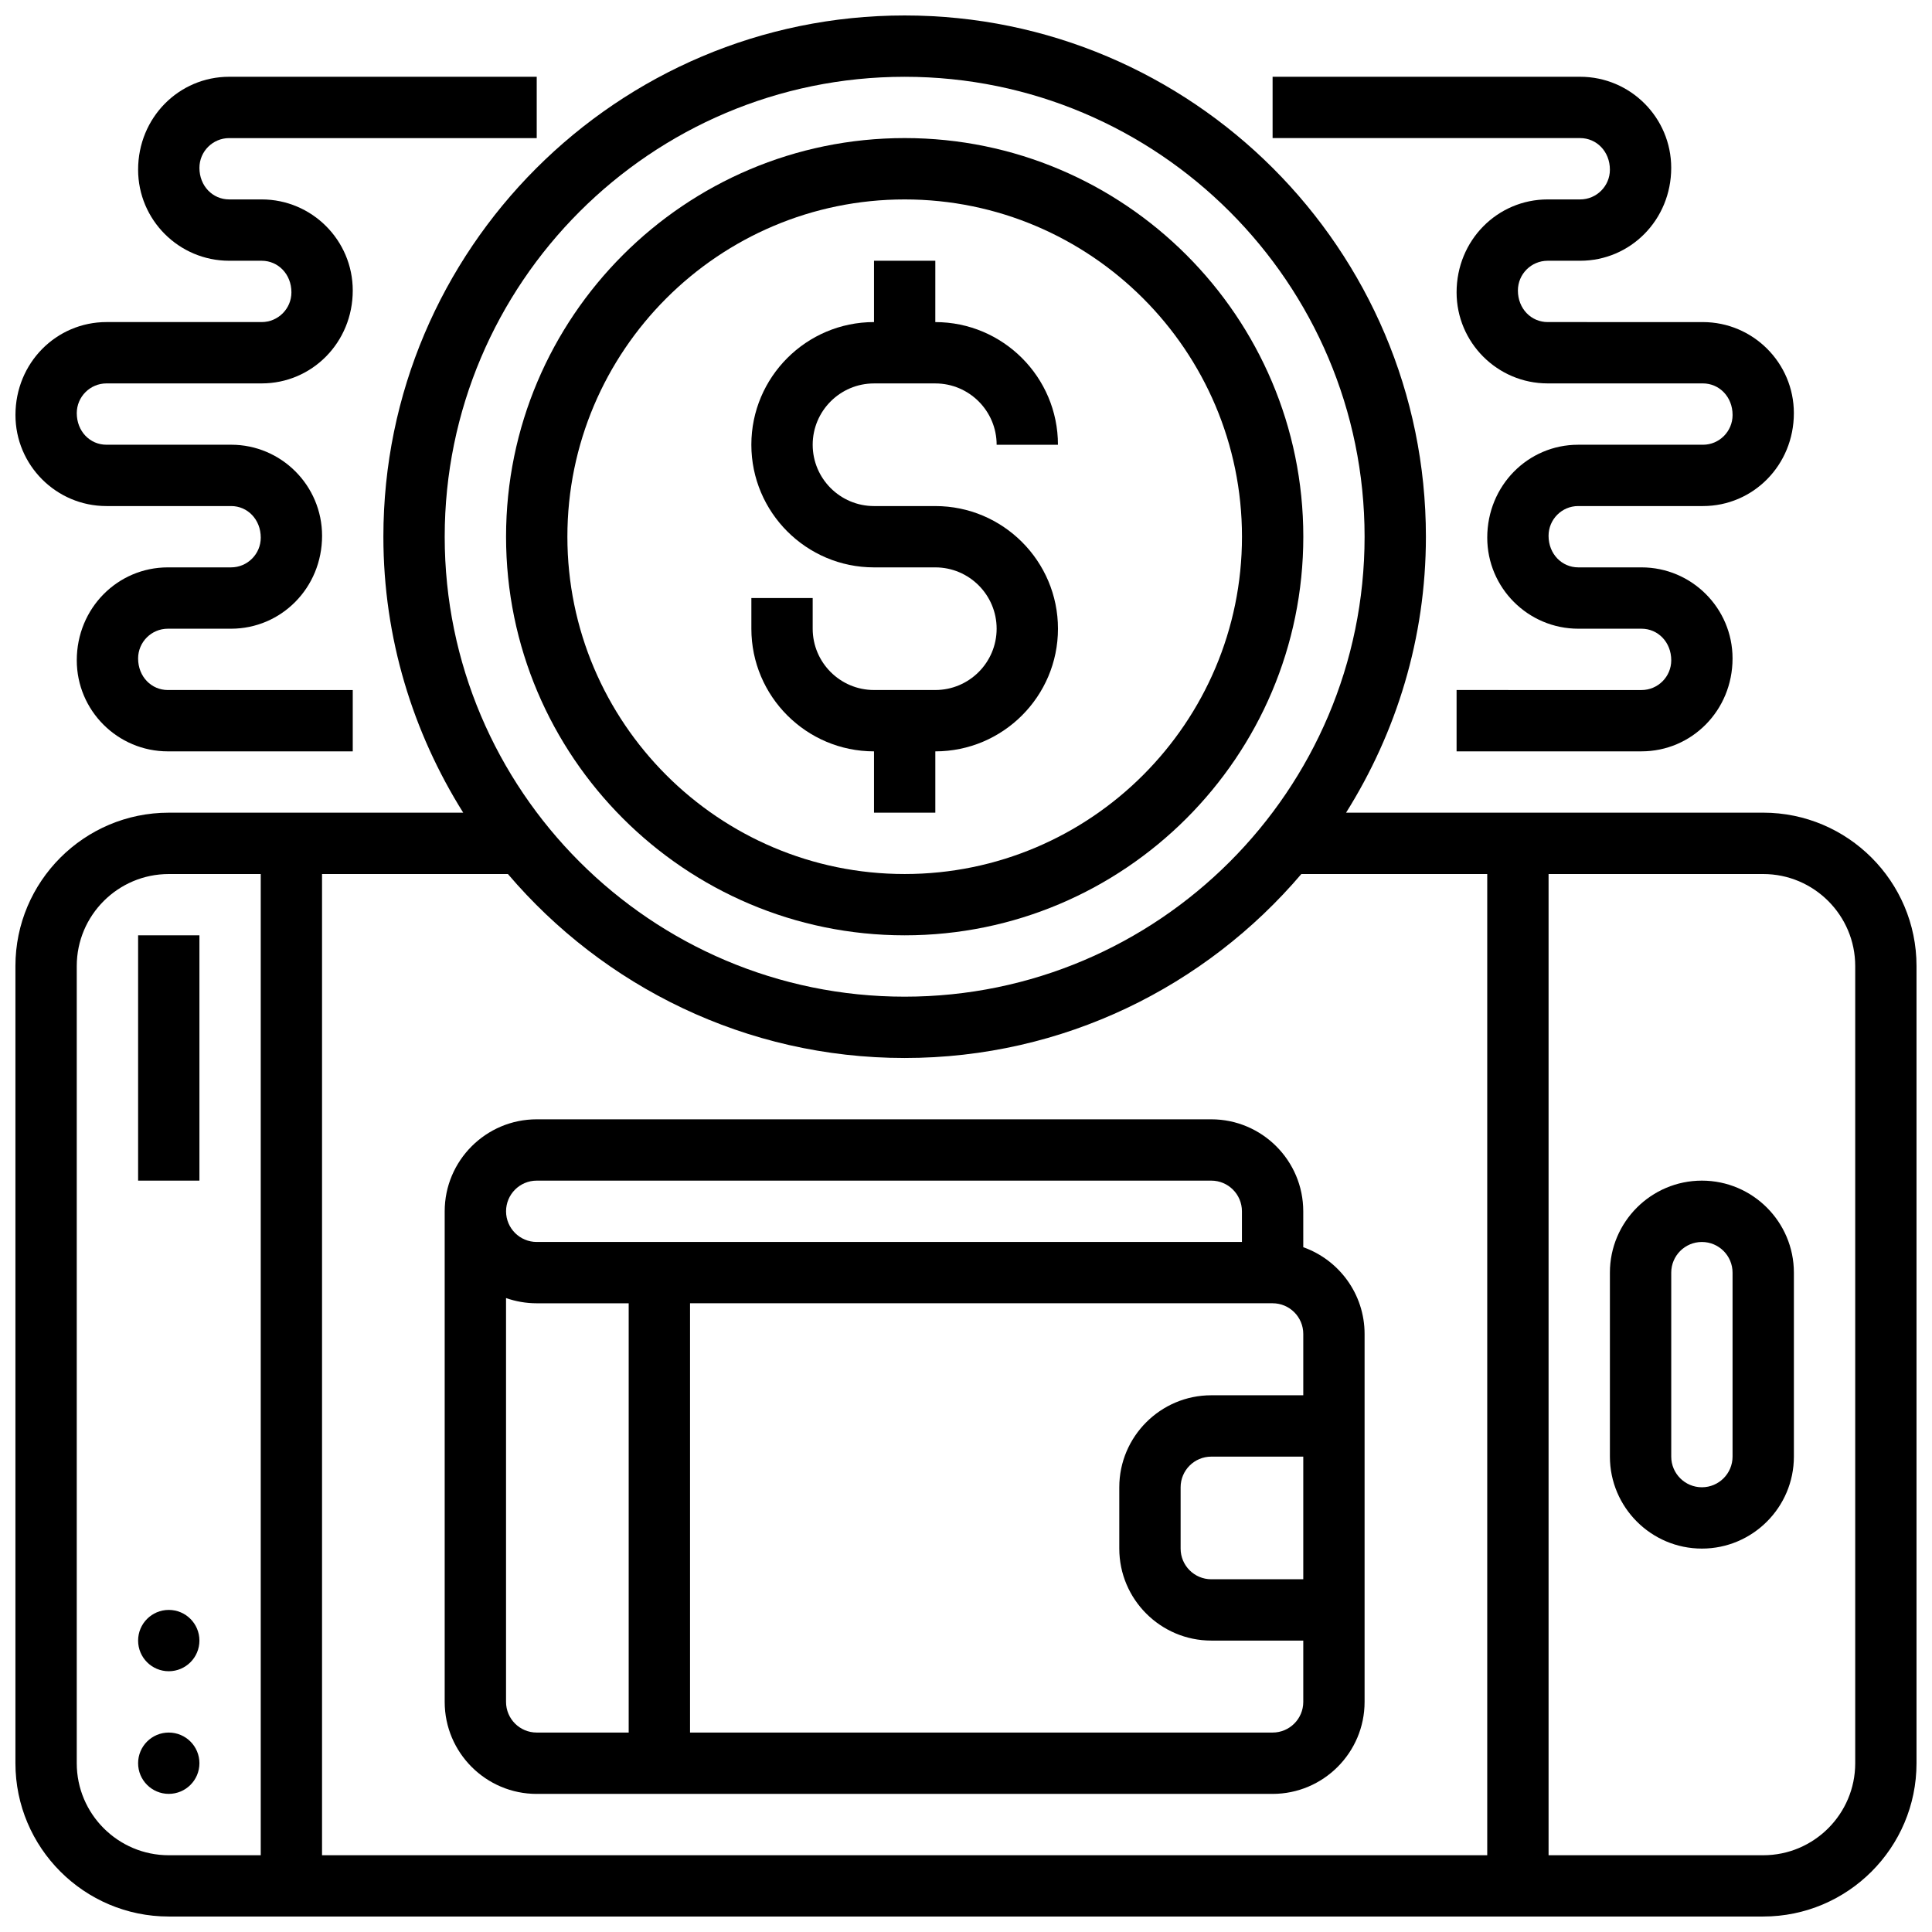
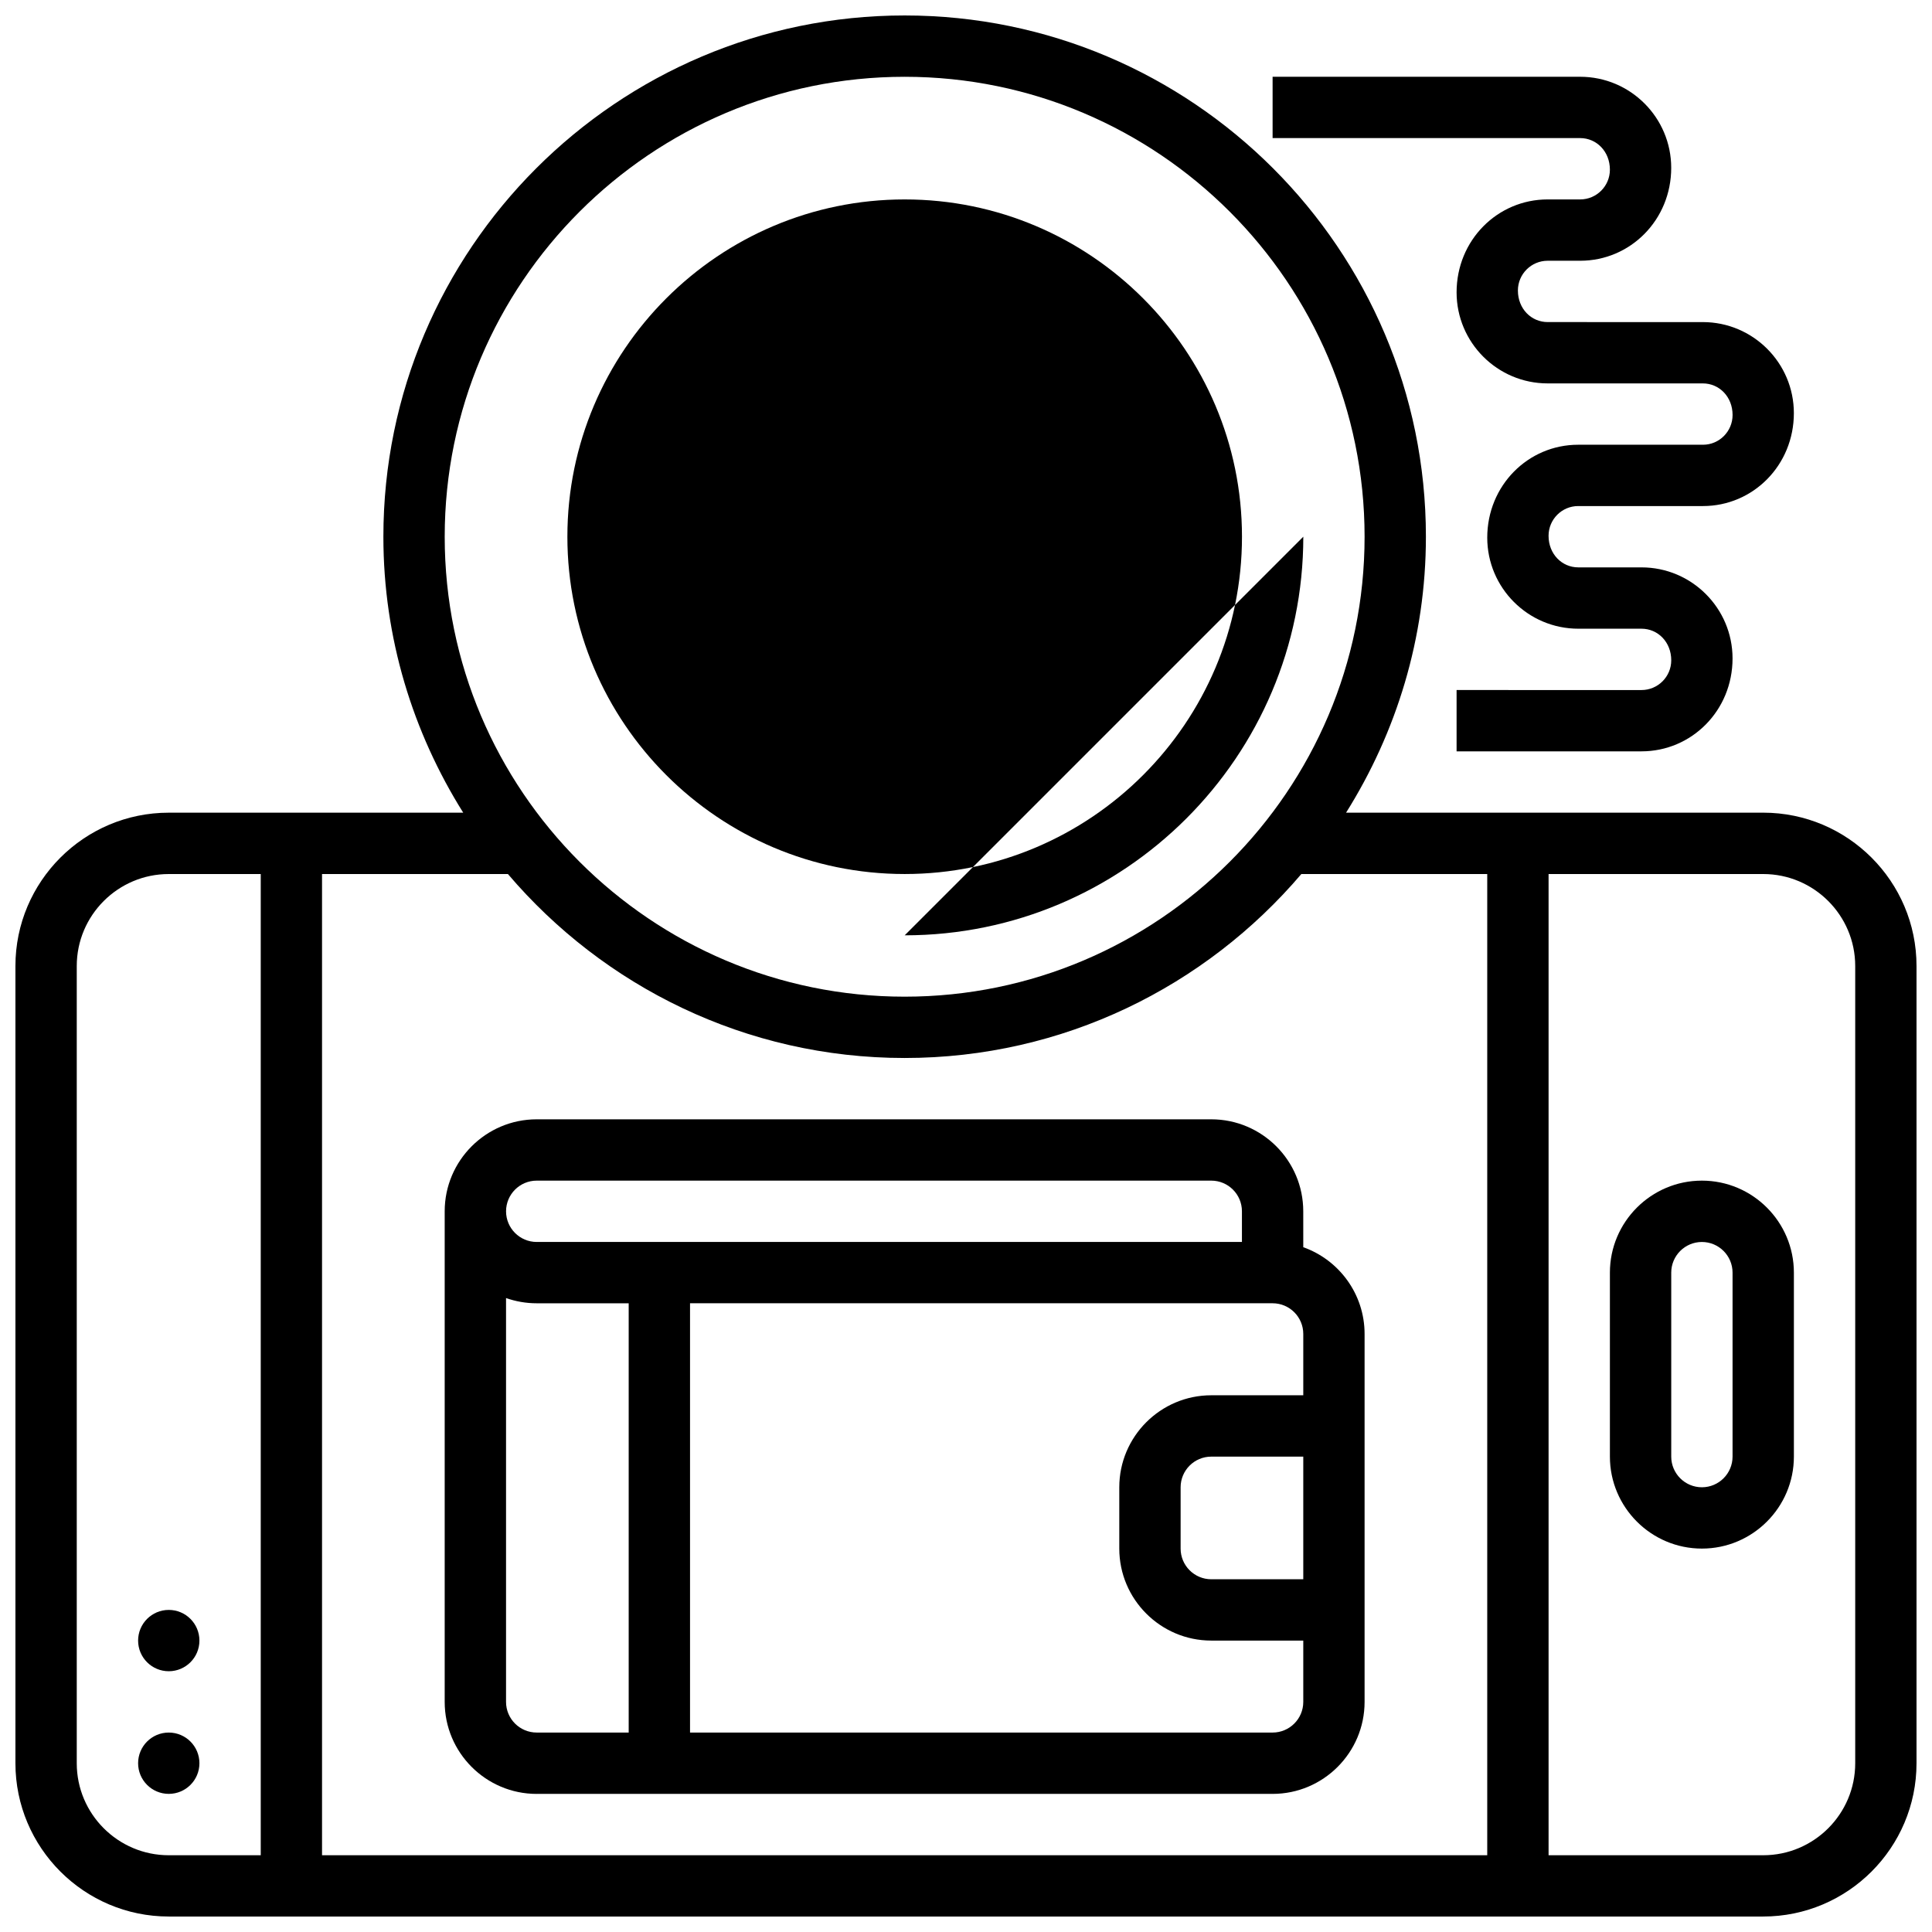
<svg xmlns="http://www.w3.org/2000/svg" width="800px" height="800px" version="1.1" viewBox="144 144 512 512">
  <defs>
    <clipPath id="b">
      <path d="m148.09 148.09h503.81v503.81h-503.81z" />
    </clipPath>
    <clipPath id="a">
-       <path d="m148.09 164h138.91v180h-138.91z" />
-     </clipPath>
+       </clipPath>
  </defs>
  <path d="m375.62 343.12v16.25h16.25v-16.25c17.926 0 32.504-14.578 32.504-32.504s-14.578-32.504-32.504-32.504h-16.25c-8.965 0-16.25-7.289-16.25-16.25 0-8.965 7.289-16.25 16.25-16.25h16.25c8.965 0 16.25 7.289 16.25 16.25h16.25c0-17.926-14.578-32.504-32.504-32.504l0.004-16.254h-16.25v16.25c-17.926 0-32.504 14.578-32.504 32.504s14.578 32.504 32.504 32.504h16.25c8.965 0 16.25 7.289 16.25 16.25 0 8.965-7.289 16.25-16.25 16.25h-16.25c-8.965 0-16.25-7.289-16.25-16.25v-8.125h-16.25v8.125c-0.004 17.93 14.574 32.508 32.5 32.508z" />
  <g clip-path="url(#b)">
    <path d="m611.27 359.37h-110.55c13.328-21.238 21.16-46.258 21.16-73.133 0-76.172-61.969-138.14-138.14-138.14s-138.14 61.969-138.14 138.14c0 26.871 7.832 51.891 21.16 73.133h-78.043c-22.402 0-40.629 18.227-40.629 40.629v211.27c0 22.402 18.227 40.629 40.629 40.629h422.55c22.402 0 40.629-18.227 40.629-40.629v-211.27c0-22.406-18.227-40.633-40.629-40.633zm-227.53-195.02c67.211 0 121.89 54.68 121.89 121.89s-54.68 121.89-121.89 121.89c-67.211 0-121.89-54.68-121.89-121.89s54.68-121.89 121.89-121.89zm0 260.03c42.094 0 79.781-18.973 105.13-48.754h49.262v260.03h-308.79v-260.03h49.258c25.355 29.781 63.043 48.754 105.14 48.754zm-219.4 186.9v-211.27c0-13.441 10.938-24.379 24.379-24.379h24.379v260.03h-24.379c-13.438 0-24.379-10.938-24.379-24.379zm471.31 0c0 13.441-10.938 24.379-24.379 24.379h-56.883v-260.03h56.883c13.441 0 24.379 10.938 24.379 24.379z" />
  </g>
-   <path d="m383.75 391.87c58.246 0 105.64-47.391 105.64-105.64s-47.391-105.64-105.64-105.64-105.64 47.391-105.64 105.64 47.391 105.64 105.64 105.64zm0-195.02c49.285 0 89.387 40.102 89.387 89.387s-40.102 89.387-89.387 89.387-89.387-40.102-89.387-89.387 40.102-89.387 89.387-89.387z" />
+   <path d="m383.75 391.87c58.246 0 105.64-47.391 105.64-105.64zm0-195.02c49.285 0 89.387 40.102 89.387 89.387s-40.102 89.387-89.387 89.387-89.387-40.102-89.387-89.387 40.102-89.387 89.387-89.387z" />
  <path d="m196.85 611.27c0 4.488-3.637 8.125-8.125 8.125-4.488 0-8.125-3.637-8.125-8.125 0-4.488 3.637-8.125 8.125-8.125 4.488 0 8.125 3.637 8.125 8.125" />
  <path d="m196.85 578.77c0 4.488-3.637 8.125-8.125 8.125-4.488 0-8.125-3.637-8.125-8.125s3.637-8.125 8.125-8.125c4.488 0 8.125 3.637 8.125 8.125" />
-   <path d="m180.6 391.87h16.25v65.008h-16.25z" />
  <path d="m595.02 456.88c-13.441 0-24.379 10.938-24.379 24.379v48.754c0 13.441 10.938 24.379 24.379 24.379 13.441 0 24.379-10.938 24.379-24.379v-48.754c-0.004-13.441-10.941-24.379-24.379-24.379zm8.125 73.137c0 4.484-3.641 8.125-8.125 8.125-4.484 0-8.125-3.641-8.125-8.125v-48.754c0-4.484 3.641-8.125 8.125-8.125 4.484 0 8.125 3.641 8.125 8.125z" />
  <g clip-path="url(#a)">
    <path d="m172.19 278.11h33.074c4.32 0 7.84 3.535 7.84 8.371 0 4.348-3.535 7.879-7.883 7.879h-16.738c-13.312 0-24.137 10.824-24.137 24.625 0 13.309 10.824 24.133 24.137 24.133h49v-16.25l-49-0.004c-4.348 0-7.883-3.531-7.883-8.367 0-4.348 3.535-7.883 7.883-7.883h16.738c13.312 0 24.133-10.824 24.133-24.621 0-13.312-10.805-24.137-24.09-24.137h-33.074c-4.324 0-7.844-3.531-7.844-8.367 0-4.348 3.535-7.883 7.883-7.883h41.117c13.312 0 24.137-10.824 24.137-24.621 0-13.312-10.824-24.137-24.137-24.137h-8.613c-4.348 0-7.883-3.531-7.883-8.367 0-4.348 3.535-7.883 7.883-7.883h81.504v-16.254h-81.504c-13.309 0-24.133 10.824-24.133 24.625 0 13.309 10.824 24.133 24.133 24.133h8.613c4.348 0 7.883 3.535 7.883 8.371 0 4.348-3.535 7.879-7.883 7.879h-41.117c-13.309 0-24.133 10.824-24.133 24.625 0 13.309 10.809 24.133 24.094 24.133z" />
  </g>
  <path d="m570.64 188.97c0 4.348-3.535 7.879-7.883 7.879h-8.613c-13.312 0-24.133 10.824-24.133 24.625 0 13.309 10.824 24.133 24.133 24.133h41.125c4.348 0 7.883 3.535 7.883 8.371 0 4.348-3.519 7.883-7.84 7.883h-33.074c-13.293-0.004-24.102 10.82-24.102 24.621 0 13.309 10.824 24.133 24.133 24.133h16.746c4.348 0 7.883 3.535 7.883 8.371 0 4.348-3.535 7.883-7.883 7.883l-49.004-0.004v16.25h49c13.309 0 24.133-10.824 24.133-24.621 0-13.309-10.824-24.133-24.133-24.133h-16.742c-4.348 0-7.883-3.531-7.883-8.367 0-4.348 3.519-7.883 7.84-7.883h33.074c13.289 0 24.094-10.824 24.094-24.621 0-13.309-10.824-24.133-24.133-24.133l-41.117-0.004c-4.348 0-7.883-3.531-7.883-8.367 0-4.348 3.535-7.883 7.883-7.883h8.621c13.301 0 24.125-10.824 24.125-24.621 0-13.312-10.824-24.137-24.133-24.137h-81.504v16.25h81.504c4.348 0.004 7.883 3.539 7.883 8.375z" />
  <path d="m286.23 619.4h195.02c13.441 0 24.379-10.938 24.379-24.379v-97.508c0-10.598-6.793-19.633-16.25-22.988l-0.004-9.516c0-13.441-10.938-24.379-24.379-24.379h-178.77c-13.441 0-24.379 10.938-24.379 24.379v130.02c0 13.438 10.938 24.375 24.379 24.375zm203.15-56.879h-24.379c-4.484 0-8.125-3.641-8.125-8.125v-16.25c0-4.484 3.641-8.125 8.125-8.125h24.379zm0-65.008v16.25h-24.379c-13.441 0-24.379 10.938-24.379 24.379v16.25c0 13.441 10.938 24.379 24.379 24.379h24.379v16.25c0 4.484-3.641 8.125-8.125 8.125l-154.39 0.004v-113.77h154.39c4.484 0 8.125 3.641 8.125 8.129zm-203.15-40.633h178.77c4.484 0 8.125 3.641 8.125 8.125v8.125l-186.89 0.004c-4.484 0-8.125-3.641-8.125-8.125 0-4.488 3.641-8.129 8.125-8.129zm-8.125 31.117c2.543 0.891 5.273 1.387 8.125 1.387h24.379v113.76h-24.379c-4.484 0-8.125-3.641-8.125-8.125z" />
</svg>